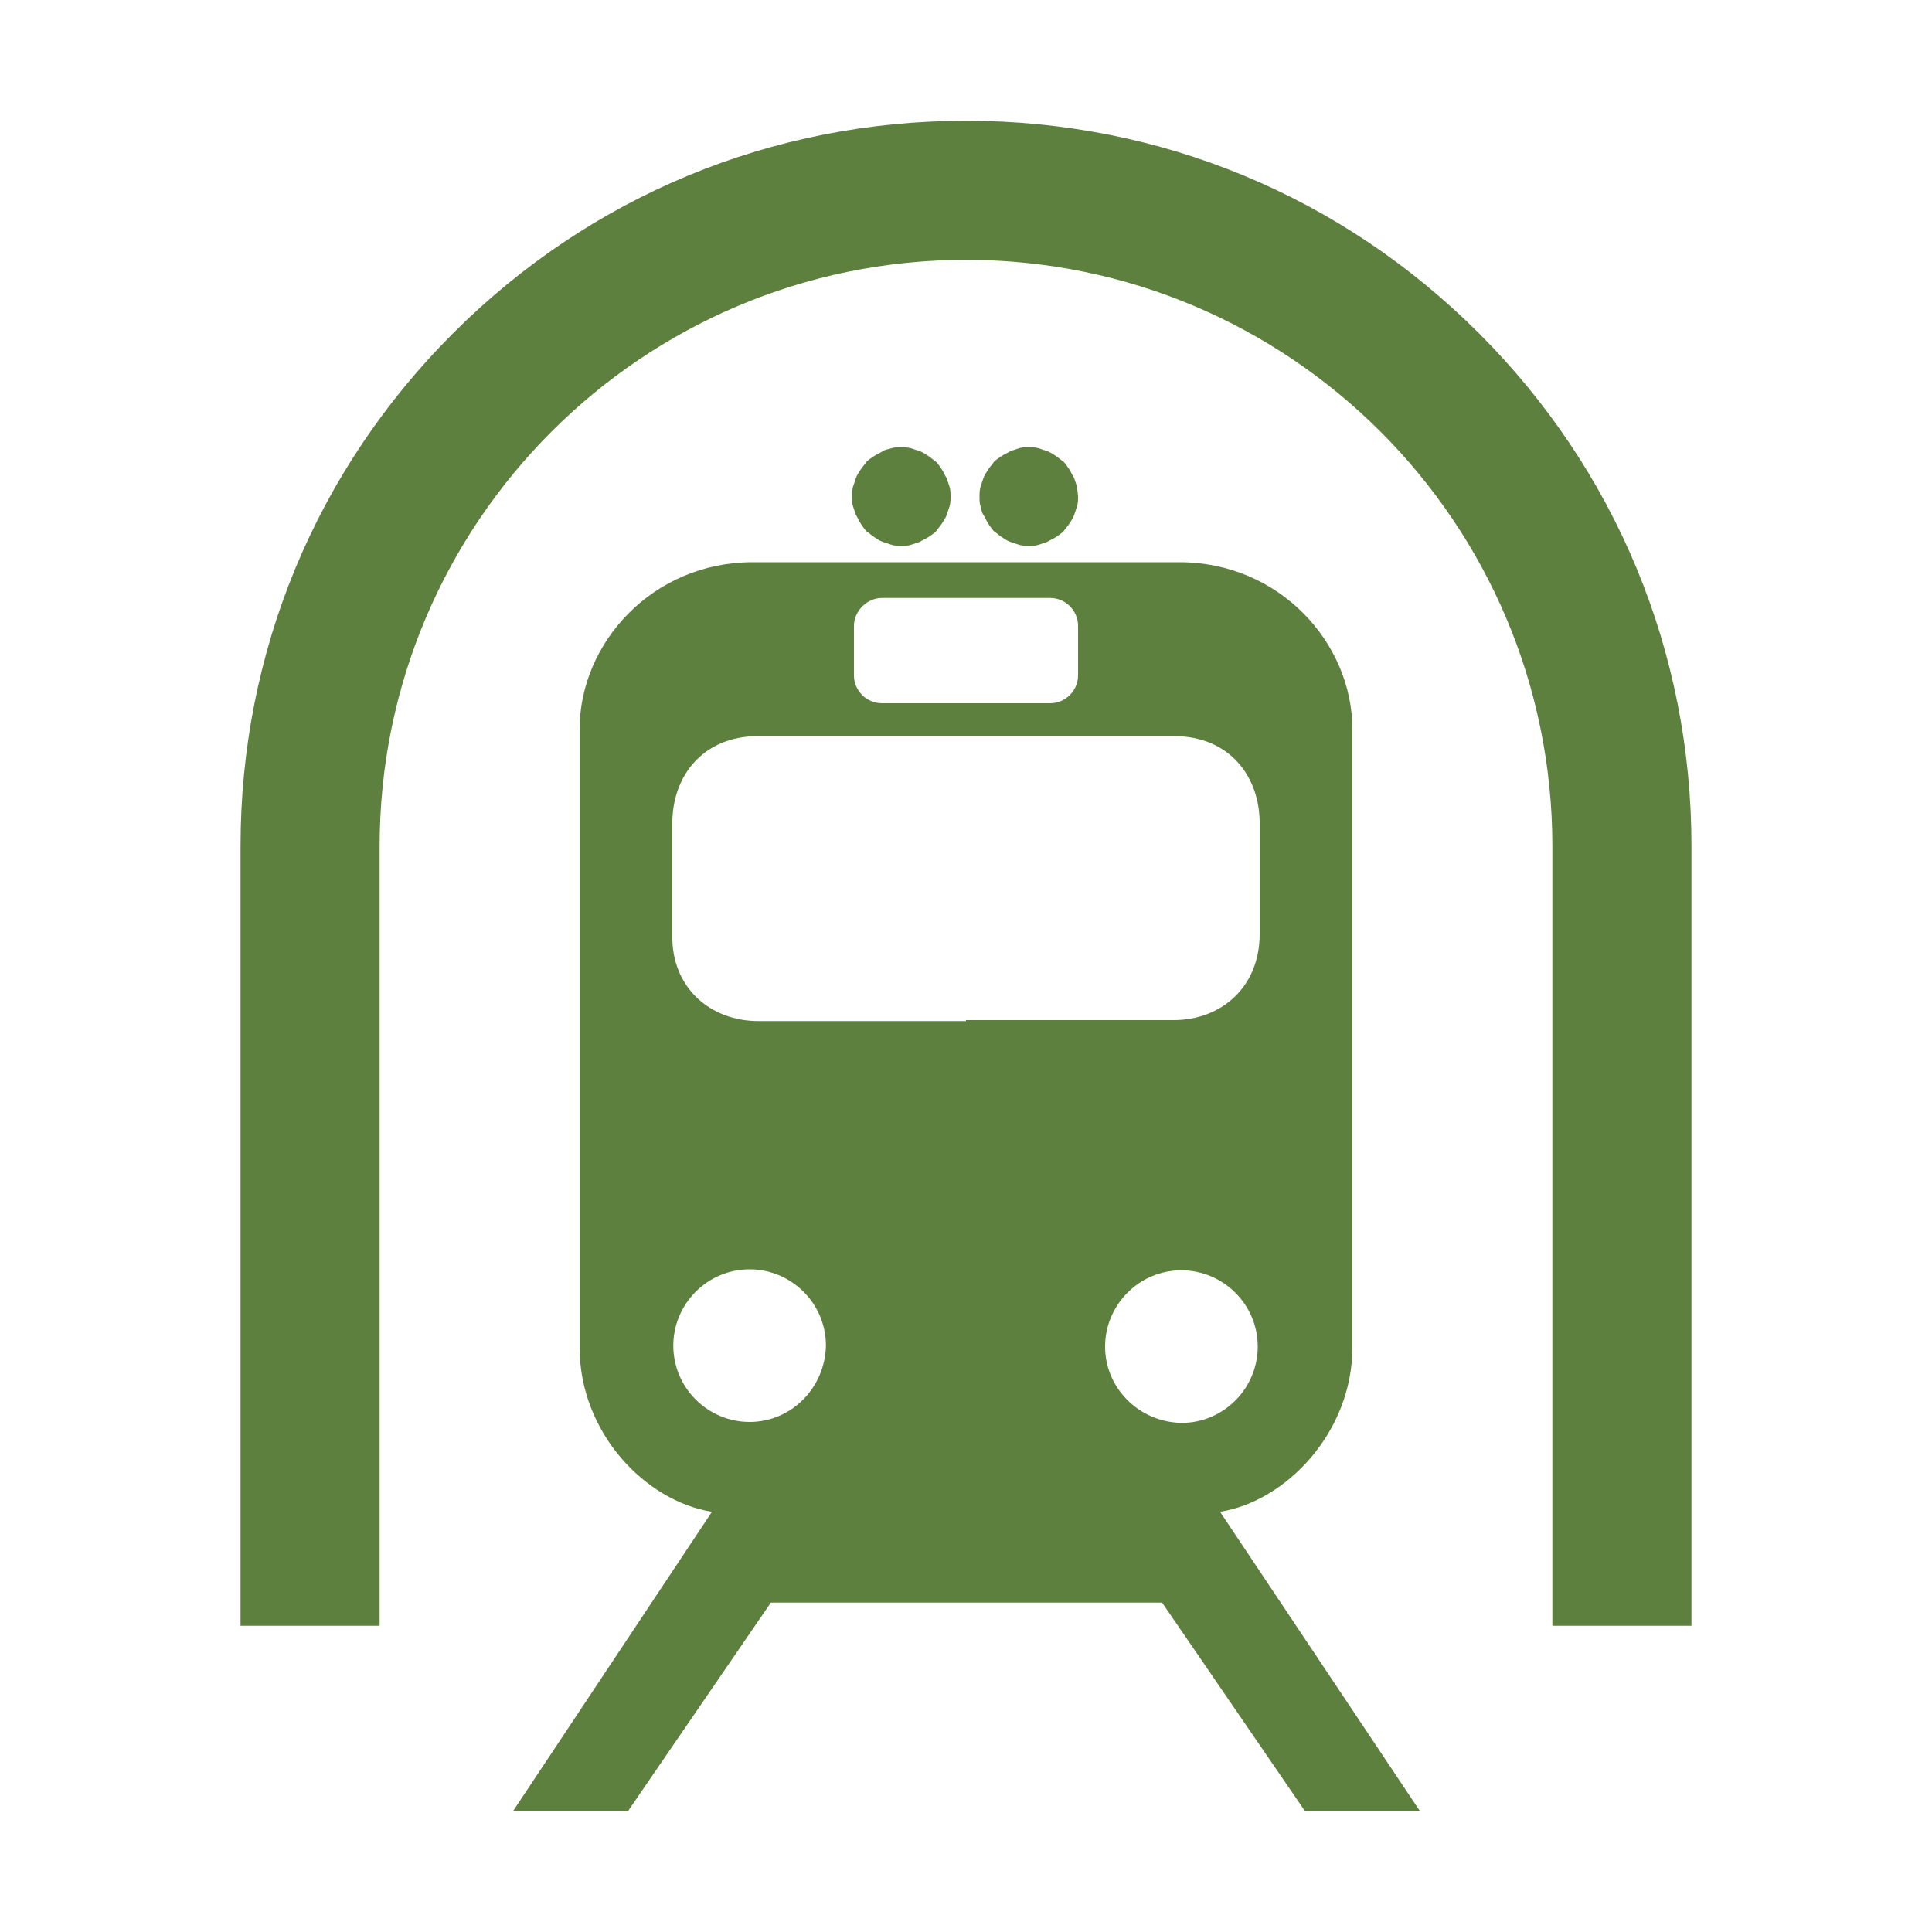
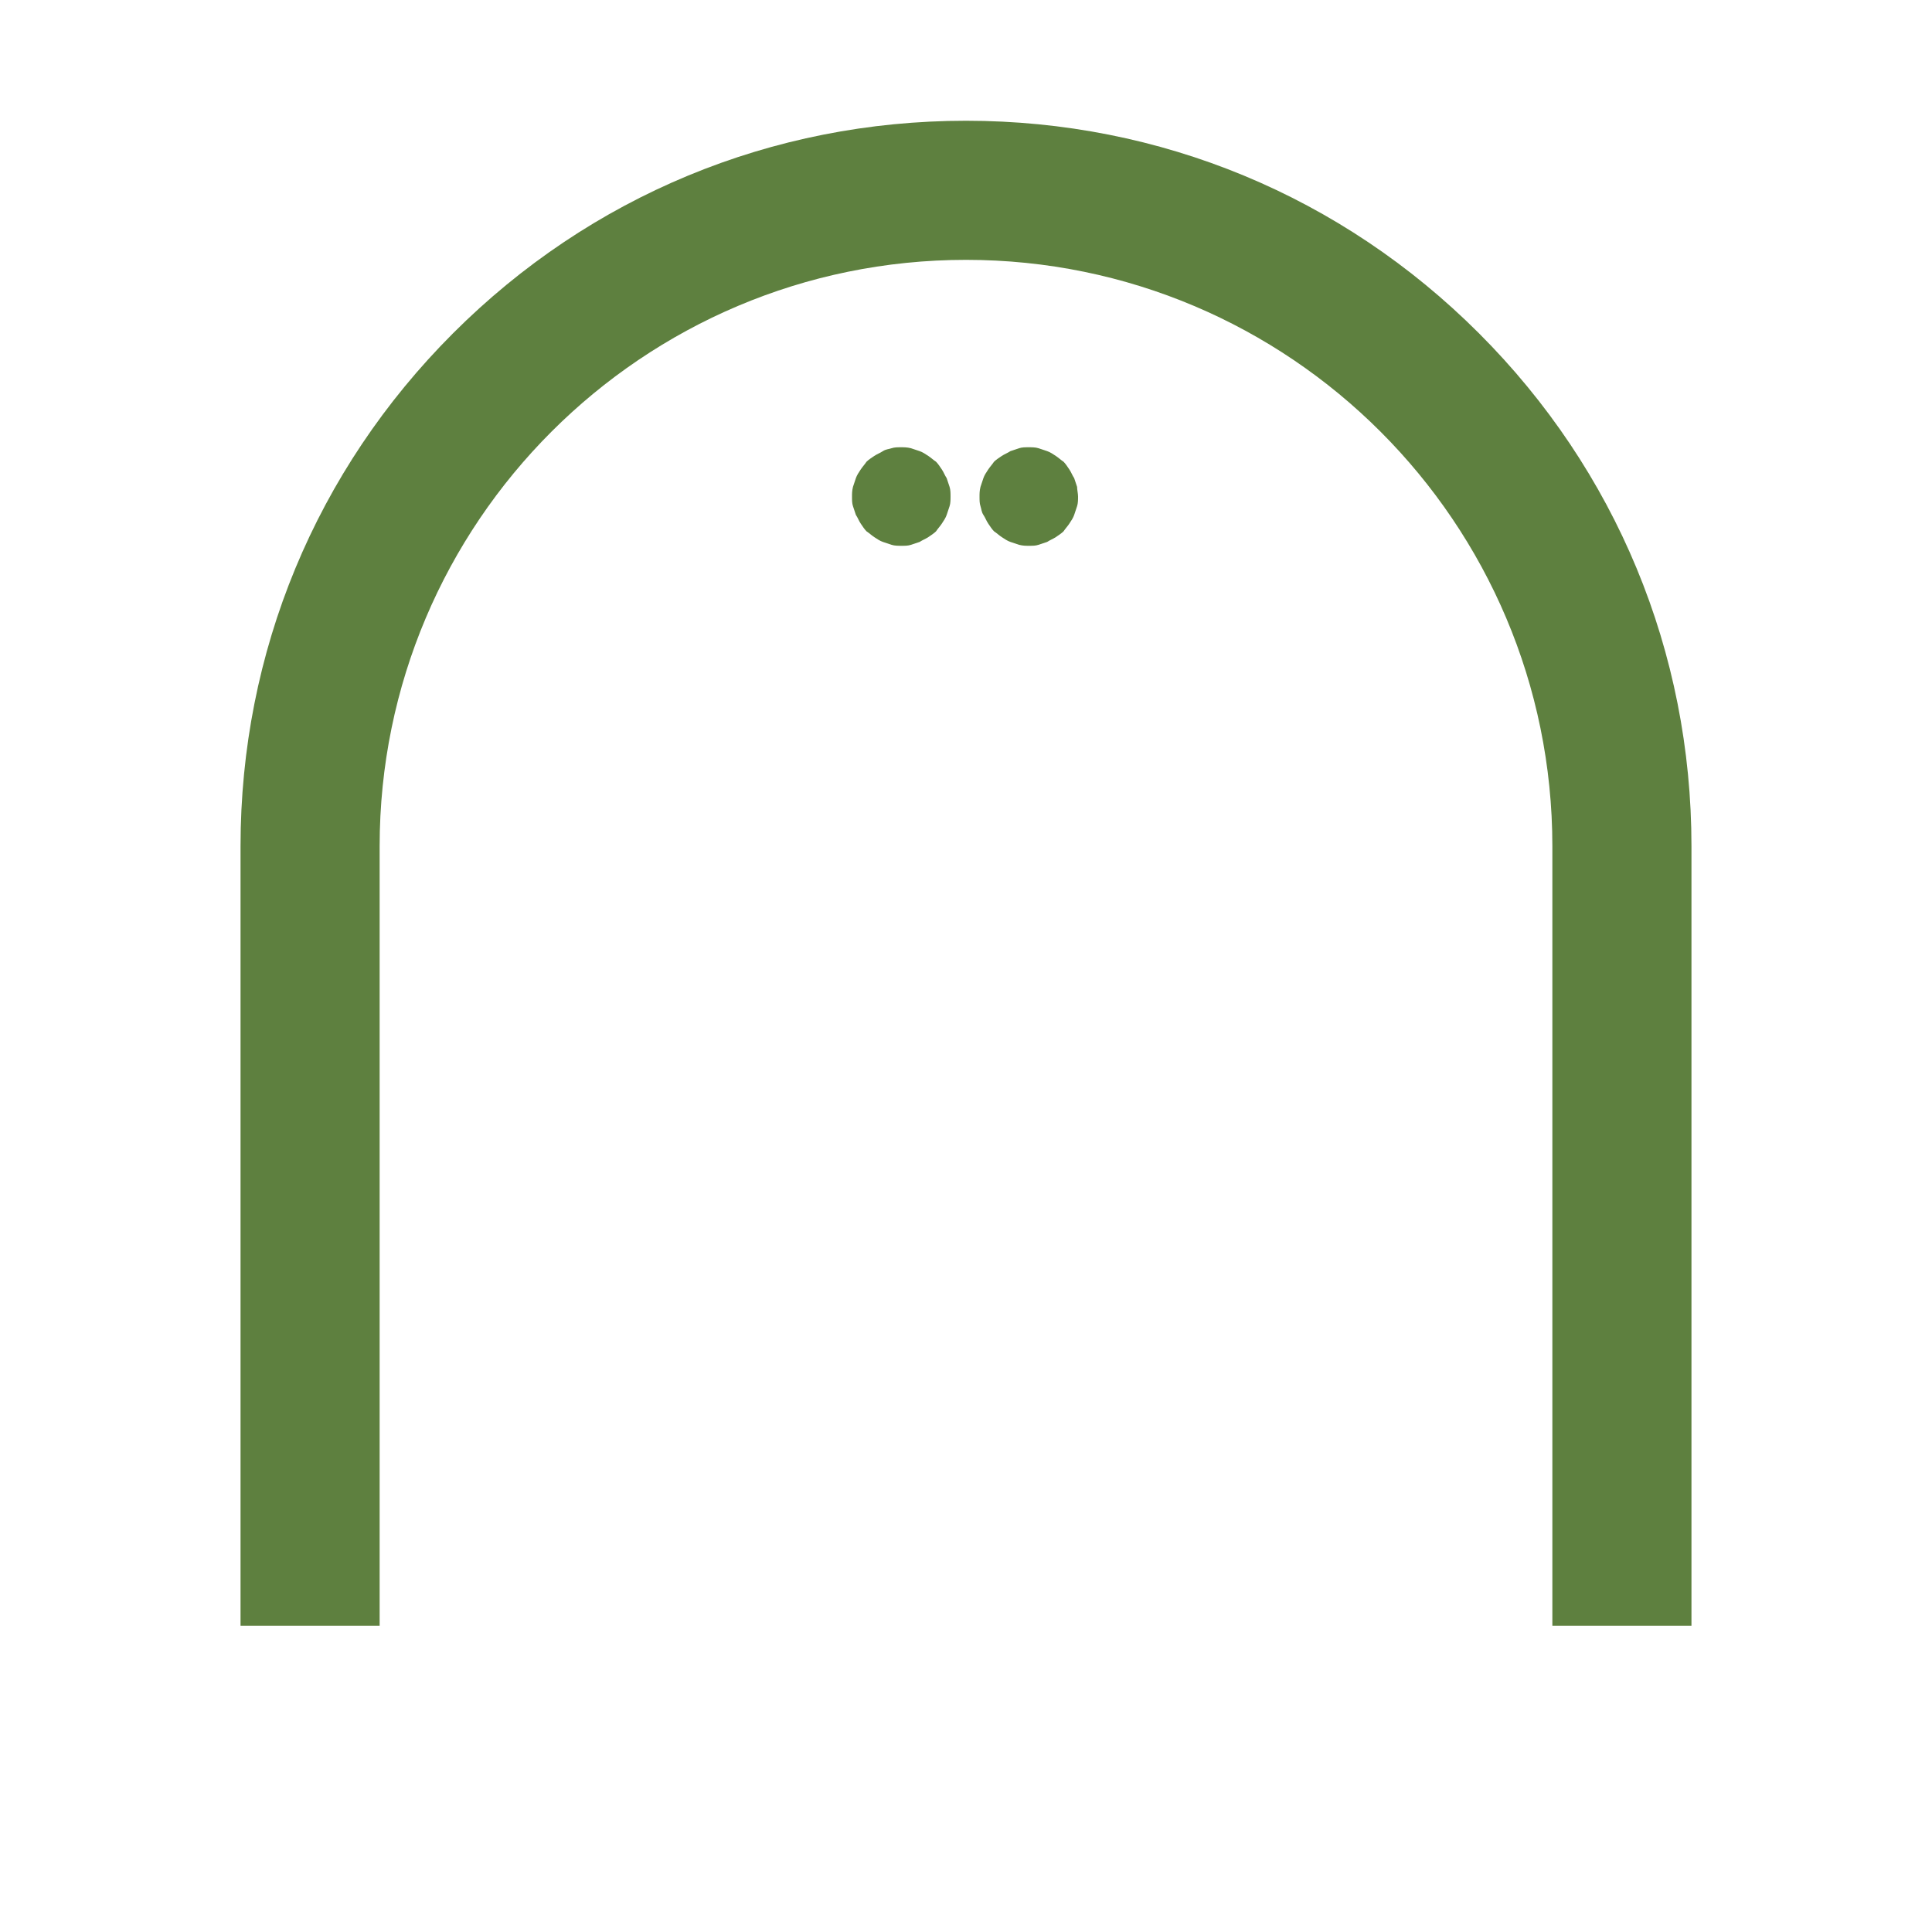
<svg xmlns="http://www.w3.org/2000/svg" xmlns:xlink="http://www.w3.org/1999/xlink" id="Layer_1" x="0px" y="0px" viewBox="0 0 200 200" style="enable-background:new 0 0 200 200;" xml:space="preserve">
  <style type="text/css">	.st0{clip-path:url(#SVGID_00000157992947136774194660000014974969413587583885_);}	.st1{fill:#5E803F;}	.st2{clip-path:url(#SVGID_00000119816426809956249130000016992123266179011985_);}</style>
  <g>
    <g>
      <defs>
-         <rect id="SVGID_1_" x="52.8" y="57.4" width="94.5" height="130.1" />
-       </defs>
+         </defs>
      <clipPath id="SVGID_00000088098341582349839350000016918757056840899990_">
        <use xlink:href="#SVGID_1_" style="overflow:visible;" />
      </clipPath>
      <g style="clip-path:url(#SVGID_00000088098341582349839350000016918757056840899990_);">
-         <path class="st1" d="M126.3,156.5c6.9-1.1,13.7-8.3,13.7-17v-64c0-9-7.6-17.3-17.9-17.3l-22,0l-22.2,0C67.6,58.2,60,66.5,60,75.5    v64c0,8.8,6.8,15.9,13.7,17l-20.6,31H65l14.8-21.6h40.5l14.8,21.6h11.9L126.3,156.5z M88.4,64.8c0-1.6,1.4-2.9,2.9-2.9h17.4    c1.6,0,2.9,1.3,2.9,2.9v5.1c0,1.6-1.3,2.9-2.9,2.9H91.3c-1.6,0-2.9-1.3-2.9-2.9V64.8z M77.6,147.2c-4.3,0-7.9-3.5-7.9-7.9    c0-4.3,3.5-7.9,7.9-7.9c4.3,0,7.9,3.5,7.9,7.9C85.4,143.7,81.9,147.2,77.6,147.2z M100,105.7H78.5c-4.9,0-9-3.4-8.9-8.9V85.2    c0-4.8,3.1-9,8.9-9h43c5.8,0,8.9,4.2,8.9,9v11.5c0,5.5-4,8.9-8.9,8.9H100z M114.4,139.4c0-4.3,3.5-7.9,7.9-7.9    c4.3,0,7.9,3.5,7.9,7.9c0,4.3-3.5,7.9-7.9,7.9C117.9,147.2,114.4,143.7,114.4,139.4z" />
-       </g>
+         </g>
    </g>
    <path class="st1" d="M98.4,51.4c0,0.3,0,0.7-0.1,1c-0.1,0.3-0.2,0.6-0.3,0.9s-0.3,0.6-0.5,0.9c-0.2,0.3-0.4,0.5-0.6,0.8  c-0.2,0.2-0.5,0.4-0.8,0.6c-0.3,0.2-0.6,0.3-0.9,0.5c-0.3,0.1-0.6,0.2-0.9,0.3c-0.3,0.1-0.6,0.1-1,0.1c-0.3,0-0.7,0-1-0.1  c-0.3-0.1-0.6-0.2-0.9-0.3c-0.3-0.1-0.6-0.3-0.9-0.5c-0.3-0.2-0.5-0.4-0.8-0.6c-0.2-0.2-0.4-0.5-0.6-0.8c-0.2-0.3-0.3-0.6-0.5-0.9  c-0.1-0.3-0.2-0.6-0.3-0.9c-0.1-0.3-0.1-0.6-0.1-1c0-0.3,0-0.6,0.1-1c0.1-0.3,0.2-0.6,0.3-0.9c0.1-0.3,0.3-0.6,0.5-0.9  c0.2-0.3,0.4-0.5,0.6-0.8c0.2-0.2,0.5-0.4,0.8-0.6c0.3-0.2,0.6-0.3,0.9-0.5s0.6-0.2,0.9-0.3c0.3-0.1,0.6-0.1,1-0.1  c0.3,0,0.6,0,1,0.1c0.3,0.1,0.6,0.2,0.9,0.3c0.3,0.1,0.6,0.3,0.9,0.5c0.3,0.2,0.5,0.4,0.8,0.6c0.2,0.2,0.4,0.5,0.6,0.8  c0.2,0.3,0.3,0.6,0.5,0.9c0.1,0.3,0.2,0.6,0.3,0.9C98.4,50.7,98.4,51.1,98.4,51.4z" />
    <path class="st1" d="M111.6,51.4c0,0.3,0,0.7-0.1,1c-0.1,0.3-0.2,0.6-0.3,0.9c-0.1,0.3-0.3,0.6-0.5,0.9c-0.2,0.3-0.4,0.5-0.6,0.8  c-0.2,0.2-0.5,0.4-0.8,0.6c-0.3,0.2-0.6,0.3-0.9,0.5c-0.3,0.1-0.6,0.2-0.9,0.3c-0.3,0.1-0.6,0.1-1,0.1c-0.3,0-0.6,0-1-0.1  c-0.3-0.1-0.6-0.2-0.9-0.3c-0.3-0.1-0.6-0.3-0.9-0.5c-0.3-0.2-0.5-0.4-0.8-0.6c-0.2-0.2-0.4-0.5-0.6-0.8c-0.2-0.3-0.3-0.6-0.5-0.9  s-0.2-0.6-0.3-0.9c-0.1-0.3-0.1-0.6-0.1-1c0-0.3,0-0.6,0.1-1c0.1-0.3,0.2-0.6,0.3-0.9c0.1-0.3,0.3-0.6,0.5-0.9  c0.2-0.3,0.4-0.5,0.6-0.8c0.2-0.2,0.5-0.4,0.8-0.6c0.3-0.2,0.6-0.3,0.9-0.5c0.3-0.1,0.6-0.2,0.9-0.3c0.3-0.1,0.6-0.1,1-0.1  c0.3,0,0.7,0,1,0.1c0.3,0.1,0.6,0.2,0.9,0.3s0.6,0.3,0.9,0.5c0.3,0.2,0.5,0.4,0.8,0.6c0.2,0.2,0.4,0.5,0.6,0.8  c0.2,0.3,0.3,0.6,0.5,0.9c0.1,0.3,0.2,0.6,0.3,0.9C111.5,50.7,111.6,51.1,111.6,51.4z" />
    <g>
      <defs>
        <rect id="SVGID_00000005229817802808910120000004014911288110900924_" x="24.8" y="12.5" width="150.5" height="156.9" />
      </defs>
      <clipPath id="SVGID_00000122680102121280510490000016618051267484498316_">
        <use xlink:href="#SVGID_00000005229817802808910120000004014911288110900924_" style="overflow:visible;" />
      </clipPath>
      <g style="clip-path:url(#SVGID_00000122680102121280510490000016618051267484498316_);">
        <path class="st1" d="M153.1,34.5c-14.2-14.2-33-22-53.1-22s-38.9,7.8-53.1,22s-22,33-22,53.1v80.7h14.4V87.6    c0-33.5,27.2-60.7,60.7-60.7s60.7,27.2,60.7,60.7v80.7h14.4V87.6C175.1,67.5,167.3,48.7,153.1,34.5z" />
      </g>
    </g>
  </g>
</svg>